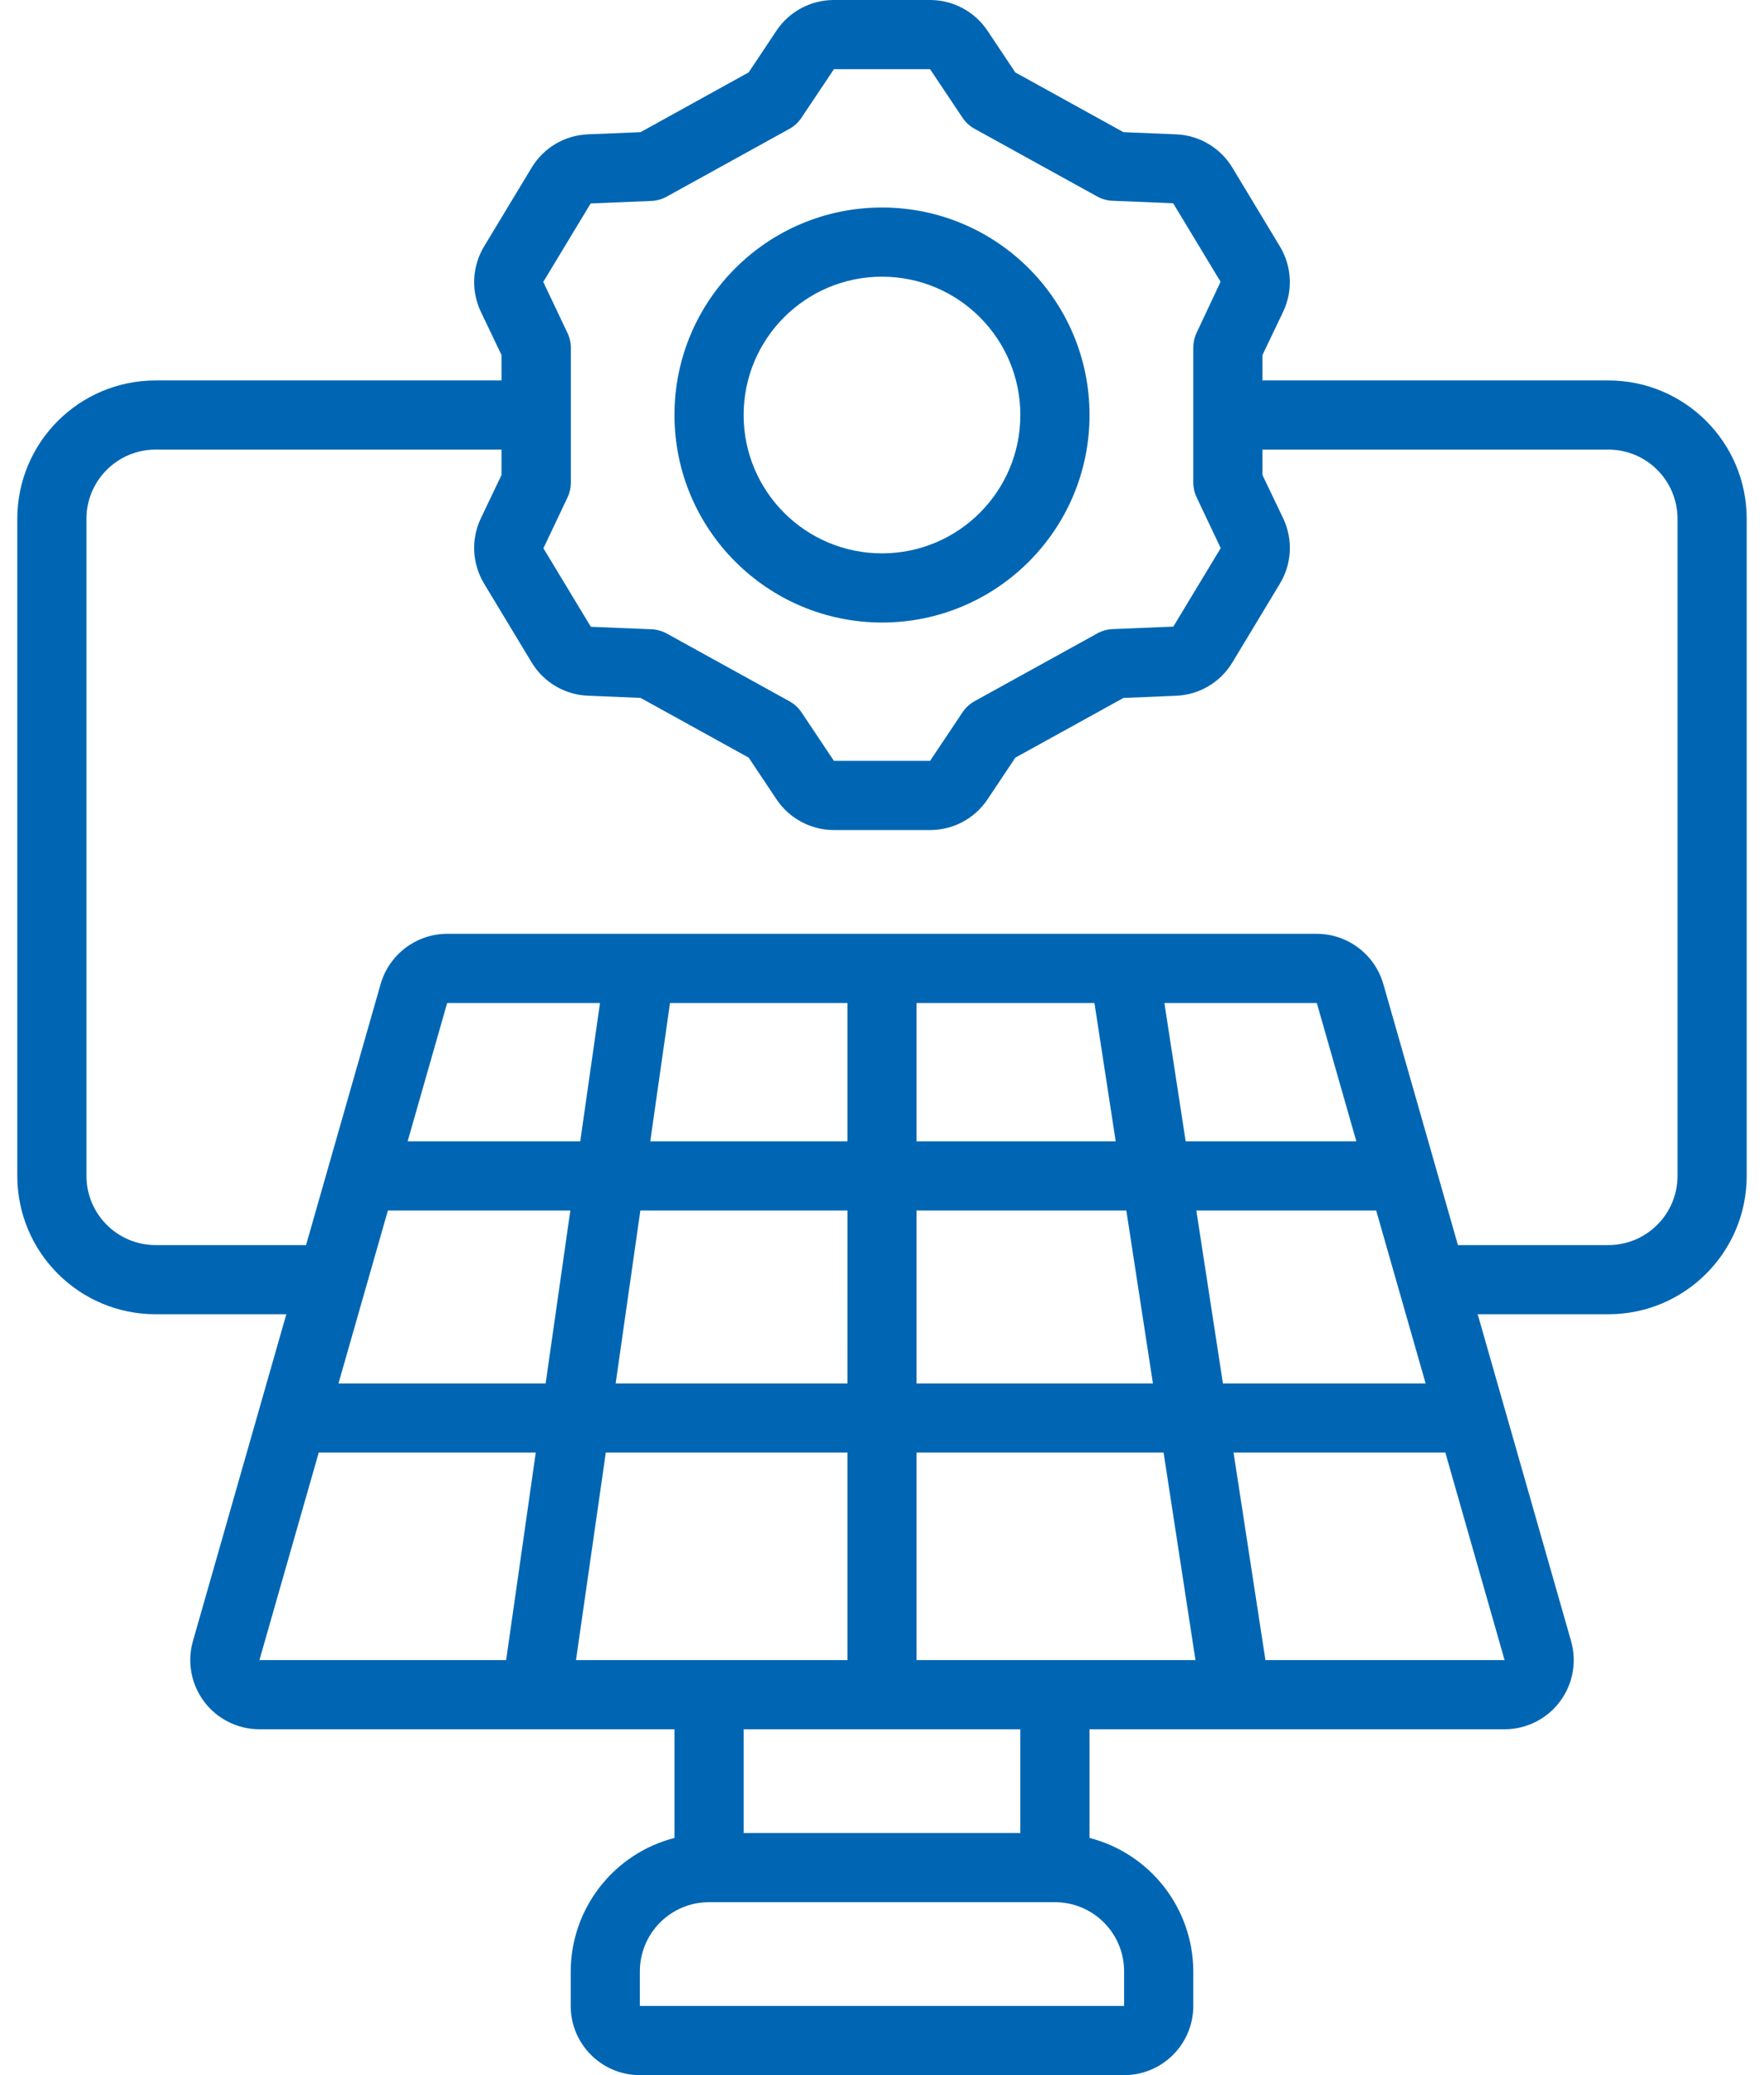
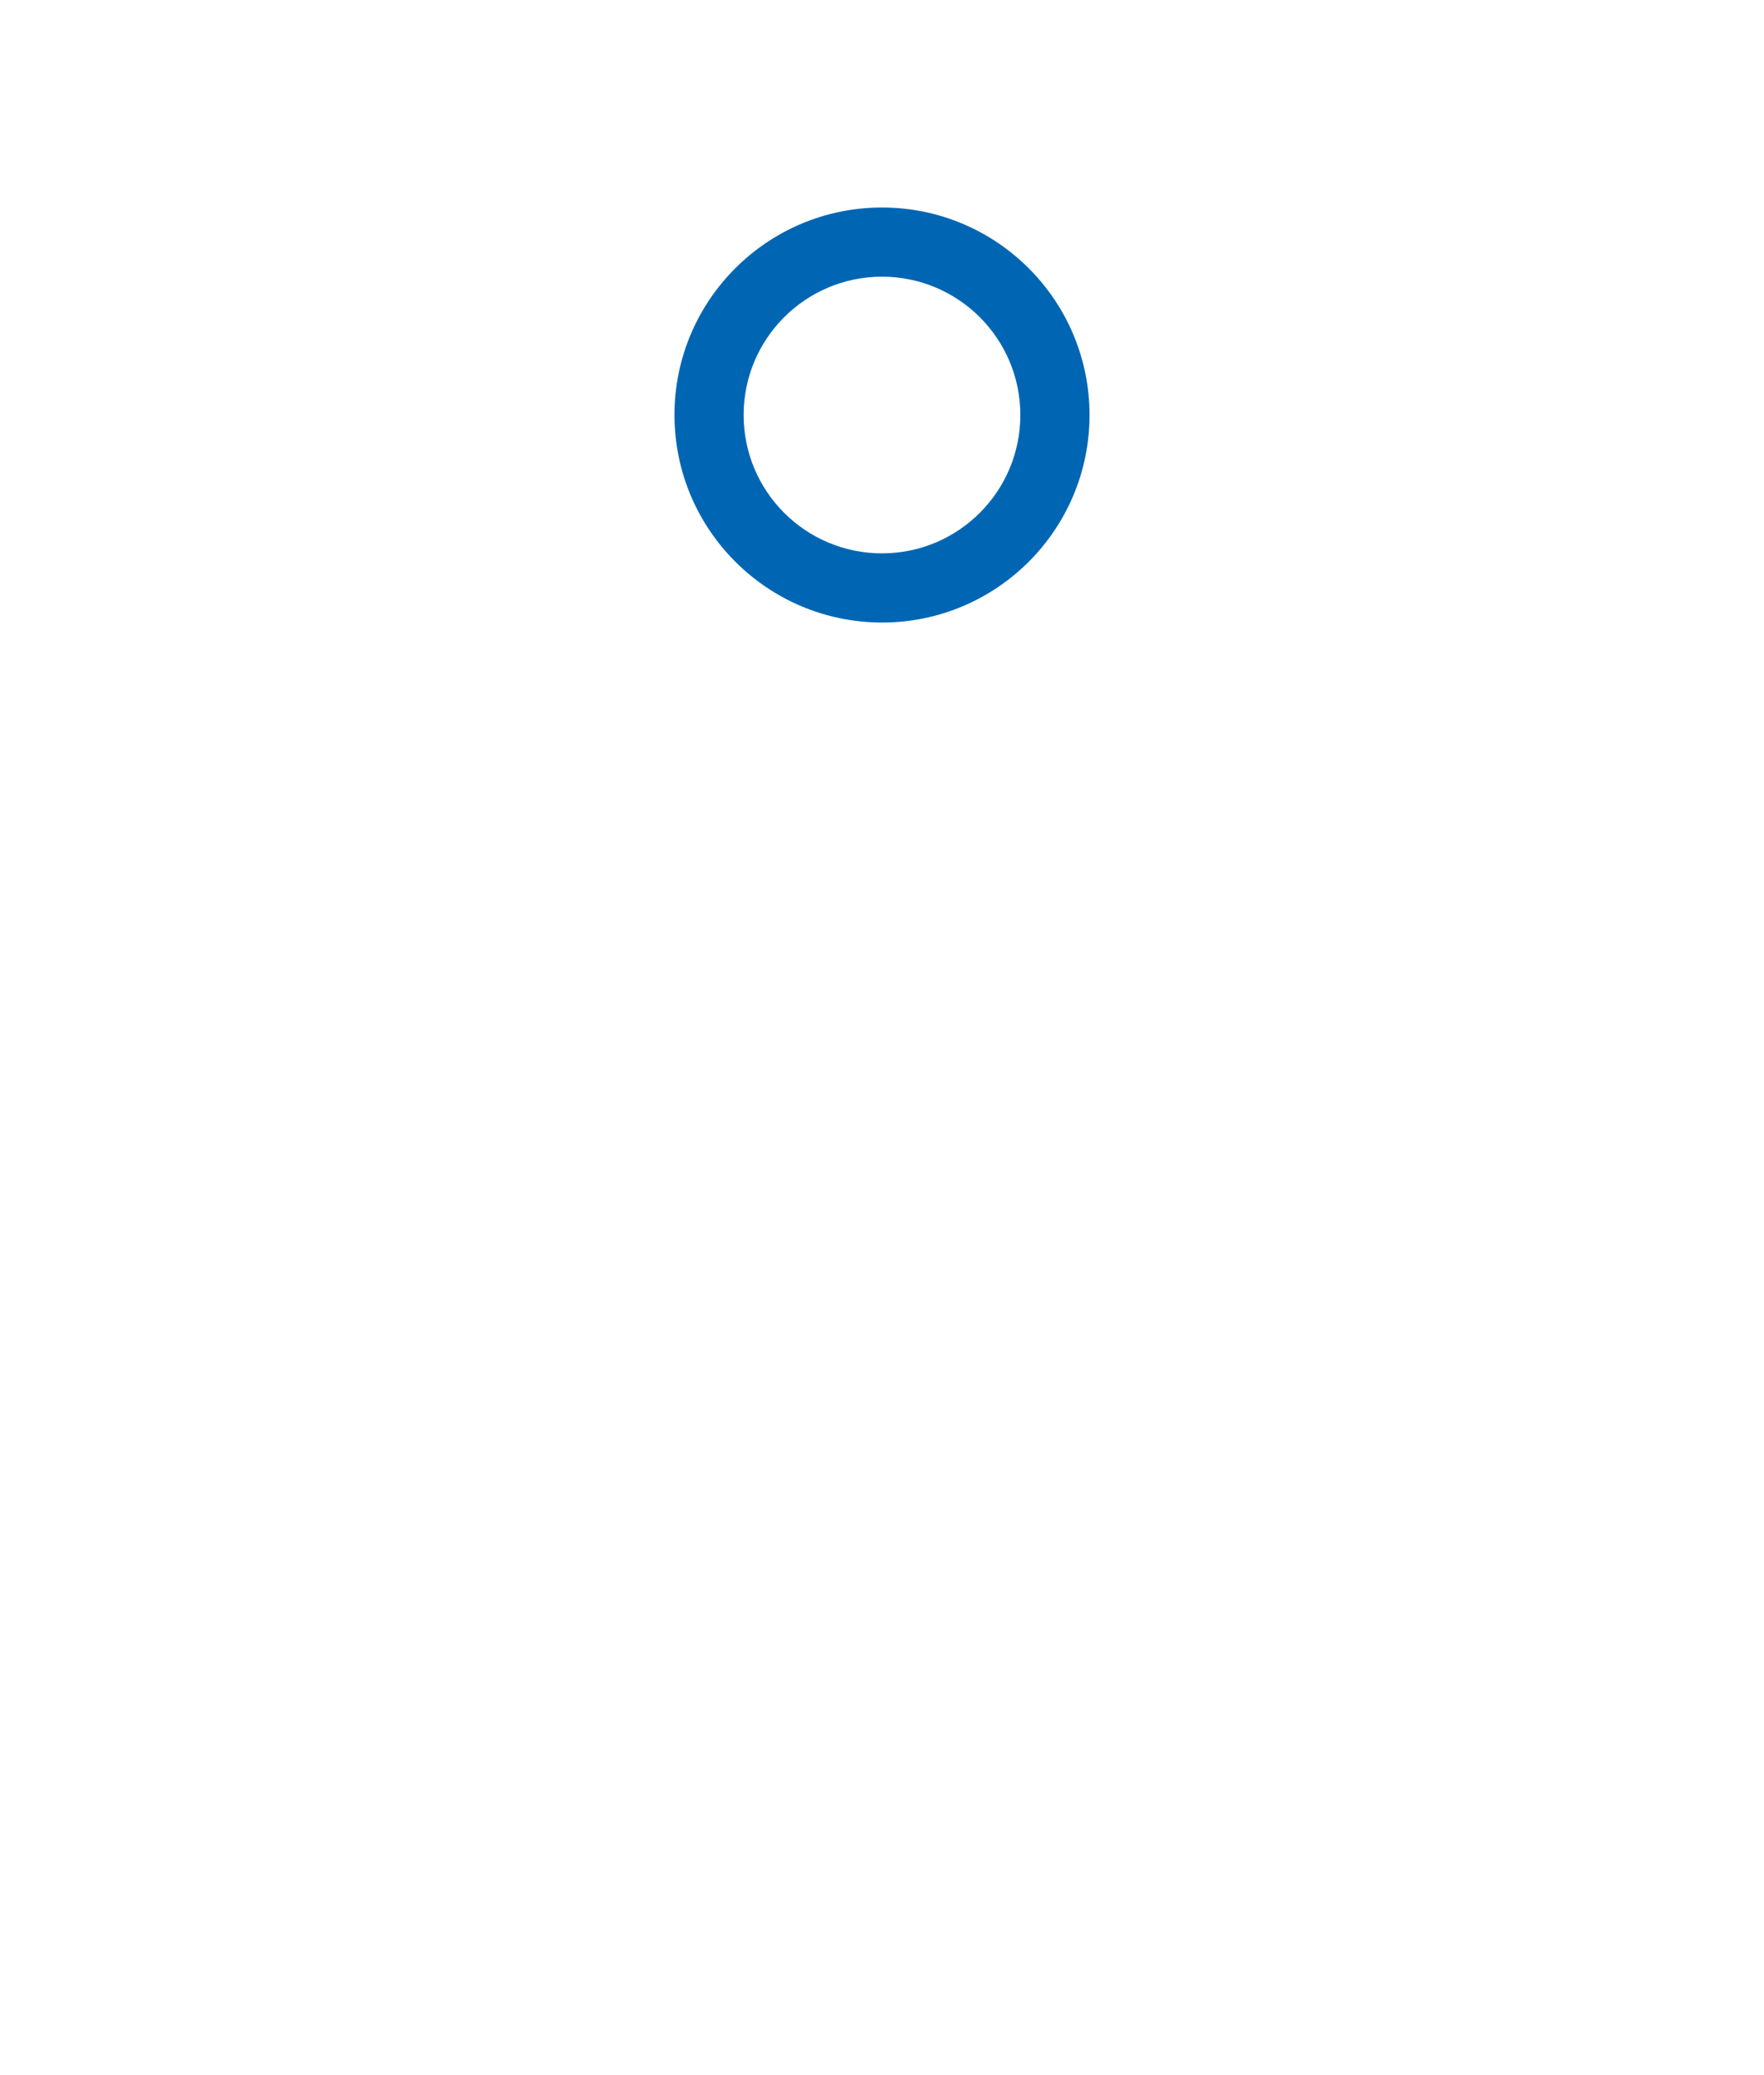
<svg xmlns="http://www.w3.org/2000/svg" width="68" height="80" viewBox="0 0 68 80" fill="none">
  <path d="M34 24C38.418 24 42 20.418 42 16C42 11.582 38.418 8 34 8C29.581 8 26 11.582 26 16C26.004 20.416 29.583 23.996 34 24ZM34 10.667C36.945 10.667 39.333 13.055 39.333 16C39.333 18.945 36.945 21.333 34 21.333C31.054 21.333 28.666 18.945 28.666 16C28.666 13.055 31.054 10.667 34 10.667Z" fill="#0066B3" />
-   <path d="M62 14.667H48.666V13.688L49.467 12.011C49.849 11.202 49.799 10.256 49.333 9.492L47.507 6.464C47.045 5.697 46.228 5.213 45.333 5.179L43.308 5.095L39.139 2.792L38.072 1.192C37.578 0.448 36.746 0.001 35.853 3.30566e-06H32.146C31.253 -0.001 30.419 0.446 29.926 1.191L28.86 2.791L24.692 5.095L22.666 5.179C21.771 5.213 20.954 5.697 20.493 6.465L18.666 9.492C18.201 10.256 18.151 11.203 18.533 12.012L19.333 13.688V14.667H6C3.054 14.667 0.667 17.055 0.667 20V45.333C0.667 48.279 3.054 50.667 6 50.667H11.037L7.437 63.267C7.207 64.071 7.368 64.937 7.872 65.605C8.375 66.273 9.163 66.666 10 66.667H26V70.856C23.652 71.462 22.009 73.576 22 76V77.333C22 78.806 23.194 80 24.666 80H43.333C44.806 80 46 78.806 46 77.333V76C45.991 73.576 44.348 71.462 42 70.856V66.667H58C58.837 66.666 59.625 66.273 60.128 65.605C60.632 64.937 60.793 64.071 60.563 63.267L56.963 50.667H62C64.945 50.667 67.333 48.279 67.333 45.333V20C67.333 17.055 64.945 14.667 62 14.667ZM21.866 12.817L20.942 10.869L22.77 7.843L25.11 7.747C25.317 7.738 25.519 7.681 25.7 7.581L30.429 4.969C30.616 4.866 30.776 4.718 30.895 4.54L32.147 2.667H35.853L37.1 4.533C37.218 4.712 37.378 4.859 37.565 4.963L42.295 7.575C42.476 7.675 42.677 7.732 42.884 7.74L45.224 7.836L47.052 10.863L46.133 12.818C46.047 12.996 46.002 13.191 46 13.388V18.612C46.002 18.81 46.047 19.005 46.133 19.183L47.057 21.131L45.23 24.157L42.889 24.253C42.683 24.262 42.481 24.319 42.3 24.419L37.571 27.031C37.383 27.134 37.224 27.282 37.105 27.46L35.853 29.333H32.147L30.9 27.467C30.782 27.288 30.622 27.141 30.435 27.037L25.705 24.425C25.524 24.325 25.323 24.269 25.116 24.26L22.776 24.164L20.948 21.137L21.872 19.189C21.958 19.011 22.003 18.816 22.005 18.619V13.388C22.002 13.19 21.954 12.995 21.866 12.817ZM42.189 38.667L43.009 44H35.333V38.667H42.189ZM35.333 46.667H43.418L44.444 53.333H35.333V46.667ZM32.666 53.333H23.733L24.685 46.667H32.667L32.666 53.333ZM46.117 46.667H53.05L54.956 53.333H47.142L46.117 46.667ZM45.706 44L44.886 38.667H50.761L52.285 44H45.706ZM32.666 44H25.067L25.828 38.667H32.666V44ZM22.368 44H15.714L17.238 38.667H23.129L22.368 44ZM14.953 46.667H21.986L21.034 53.333H13.048L14.953 46.667ZM12.287 56H20.653L19.511 64H10L12.287 56ZM23.353 56H32.666V64H22.204L23.353 56ZM43.333 76V77.333H24.666V76C24.666 74.527 25.86 73.333 27.333 73.333H40.666C42.139 73.333 43.333 74.527 43.333 76ZM39.333 70.667H28.666V66.667H39.333V70.667ZM35.333 64V56H44.855L46.084 64H35.333ZM48.781 64L47.552 56H55.716L58 64H48.781ZM64.666 45.333C64.666 46.806 63.473 48 62 48H56.201L53.325 37.935C52.995 36.792 51.951 36.004 50.761 36H17.238C16.049 36.004 15.005 36.791 14.674 37.933L11.798 48H6C4.527 48 3.333 46.806 3.333 45.333V20C3.333 18.527 4.527 17.333 6 17.333H19.333V18.312L18.533 19.989C18.151 20.798 18.201 21.744 18.666 22.508L20.493 25.536C20.954 26.303 21.772 26.786 22.666 26.821L24.692 26.905L28.861 29.208L29.928 30.808C30.421 31.551 31.254 31.999 32.146 32H35.853C36.746 32.001 37.58 31.554 38.073 30.809L39.14 29.209L43.309 26.907L45.334 26.823C46.23 26.788 47.047 26.304 47.508 25.536L49.334 22.509C49.8 21.745 49.85 20.798 49.468 19.989L48.666 18.312V17.333H62C63.473 17.333 64.666 18.527 64.666 20V45.333Z" fill="#0066B3" />
</svg>